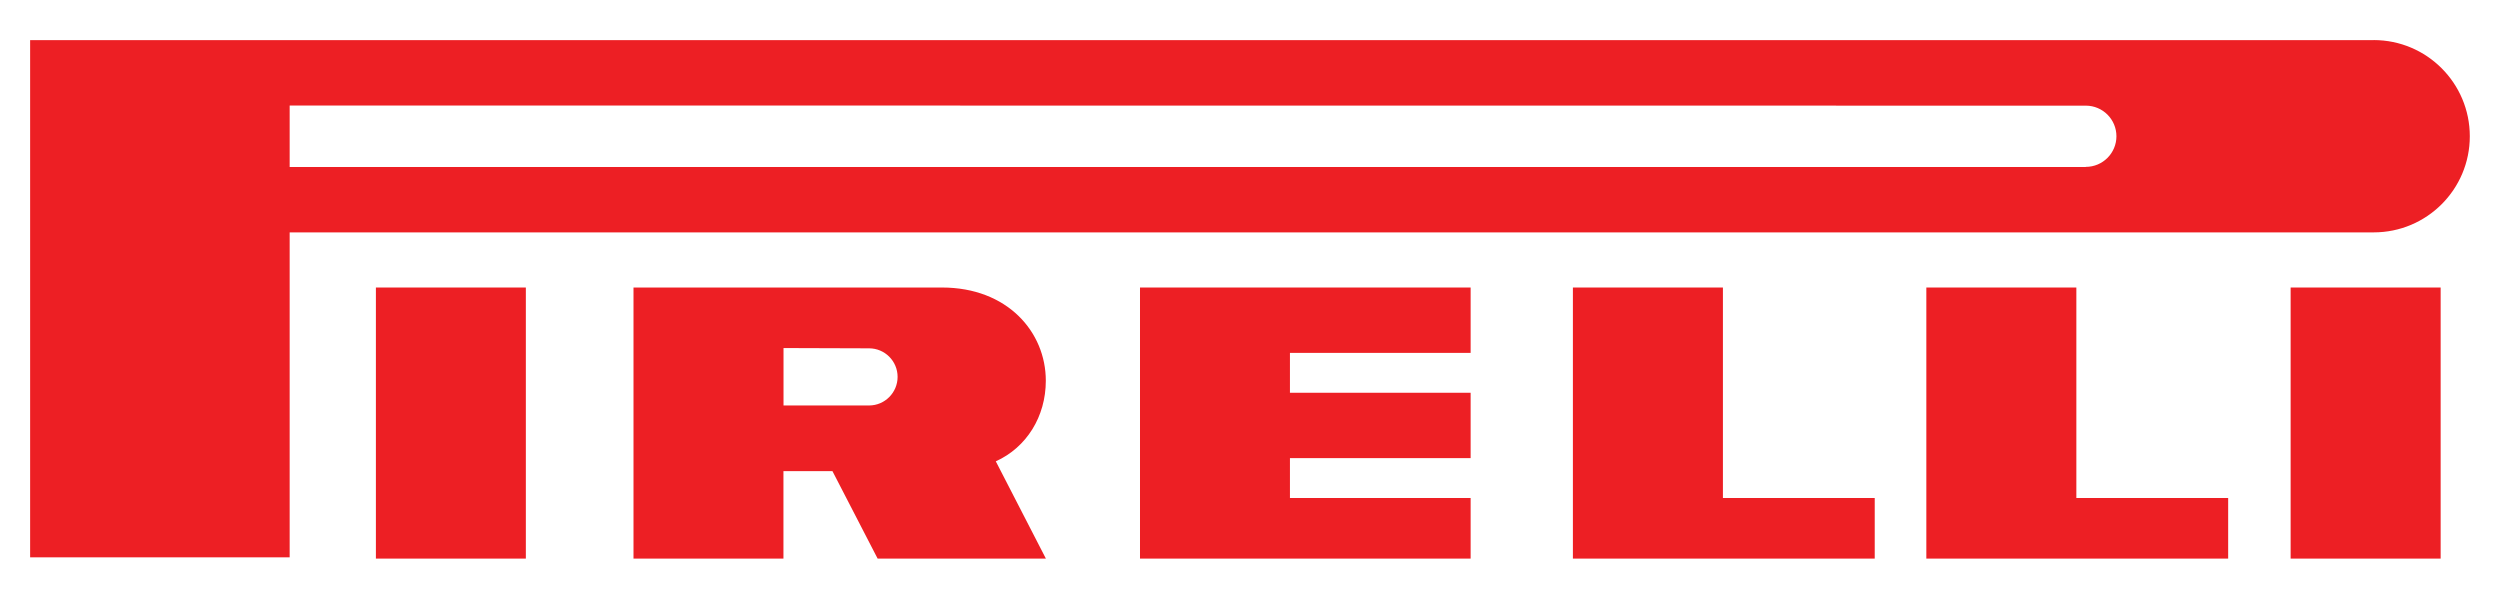
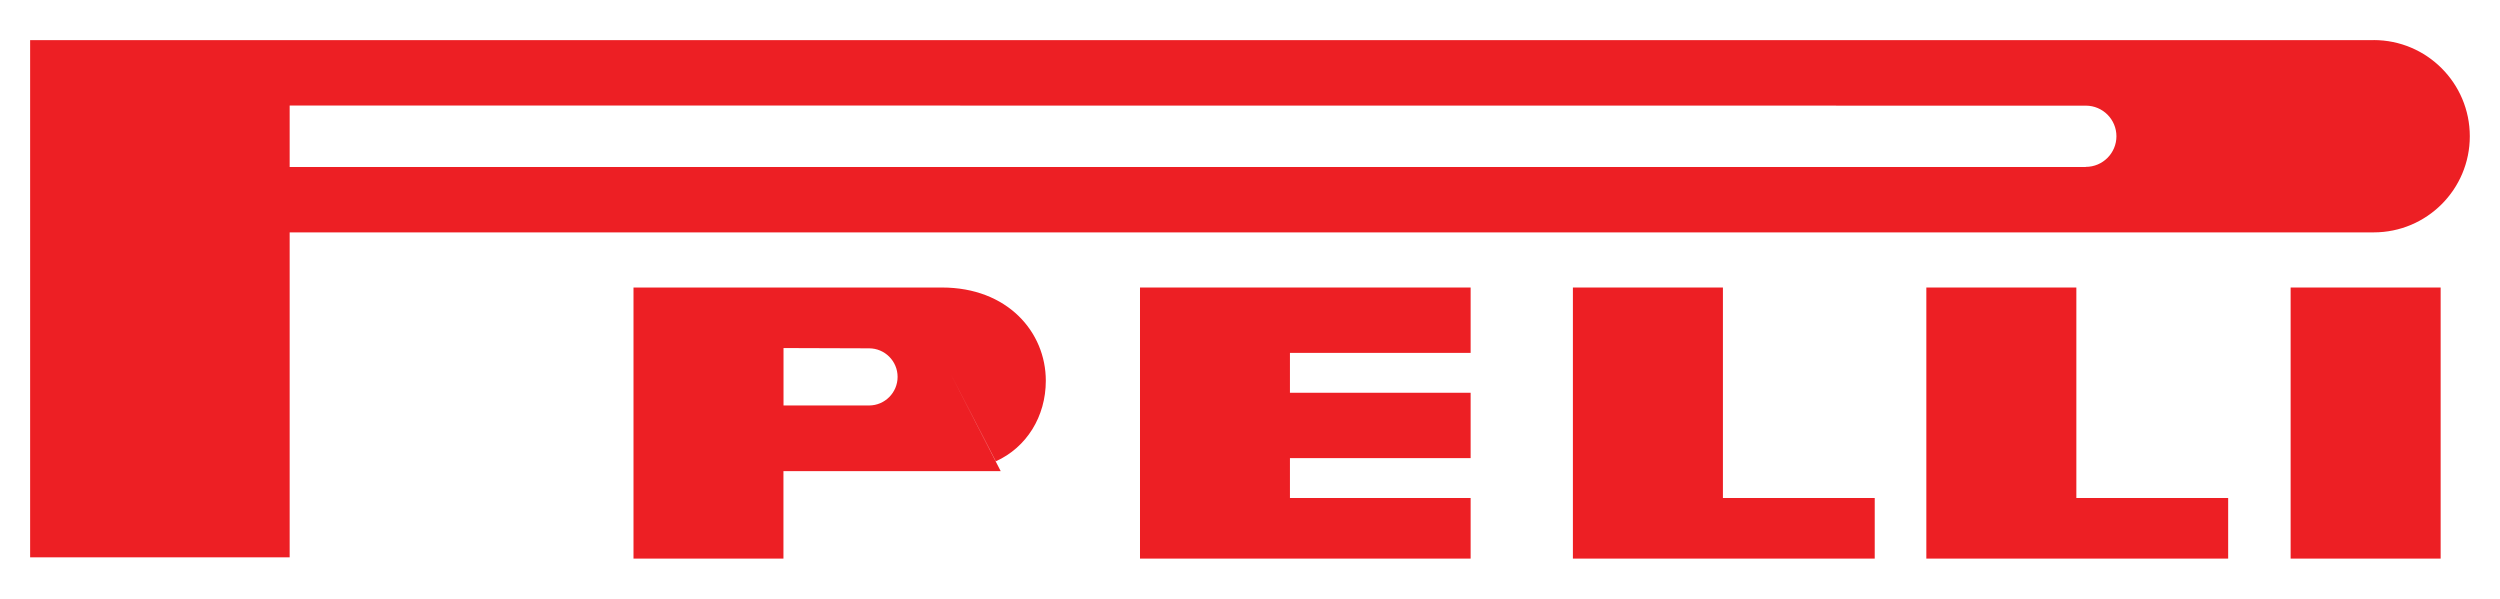
<svg xmlns="http://www.w3.org/2000/svg" id="a" viewBox="0 0 361.8 86.64">
-   <polygon points="54.4 80.84 76.1 80.84 76.1 41.61 54.4 41.61 54.4 80.84 54.4 80.84 54.4 80.84" style="fill:#ed1f24; fill-rule:evenodd;" />
  <polygon points="331.5 80.84 353.21 80.84 353.21 41.61 331.5 41.61 331.5 80.84 331.5 80.84 331.5 80.84" style="fill:#ed1f24; fill-rule:evenodd;" />
  <path d="M343.52,5.81H4.36V80.66H41.92V33.63H343.52c7.69,0,13.91-6.23,13.91-13.91s-6.23-13.92-13.91-13.92h0Zm-41.67,18.36H41.92V15.27l259.94,.02h0c2.45,0,4.43,1.99,4.43,4.43s-1.98,4.43-4.43,4.43h-.01Z" style="fill:#ed1f24; fill-rule:evenodd;" />
-   <path d="M144.12,66.76c4.44-2.01,7.23-6.47,7.23-11.66,0-7.06-5.56-13.49-15.02-13.49h-44.65v39.23h21.7v-12.66h7.09l6.54,12.66h24.35l-7.25-14.08h0Zm-18.35-8.08h-12.38v-8.31l12.38,.04h0c2.28,0,4.13,1.85,4.13,4.13s-1.85,4.14-4.13,4.14h0Z" style="fill:#ed1f24; fill-rule:evenodd;" />
+   <path d="M144.12,66.76c4.44-2.01,7.23-6.47,7.23-11.66,0-7.06-5.56-13.49-15.02-13.49h-44.65v39.23h21.7v-12.66h7.09h24.35l-7.25-14.08h0Zm-18.35-8.08h-12.38v-8.31l12.38,.04h0c2.28,0,4.13,1.85,4.13,4.13s-1.85,4.14-4.13,4.14h0Z" style="fill:#ed1f24; fill-rule:evenodd;" />
  <polygon points="164.98 80.84 212.83 80.84 212.83 72.07 186.68 72.07 186.68 66.3 212.83 66.3 212.83 56.84 186.68 56.84 186.68 51.07 212.83 51.07 212.83 41.61 164.98 41.61 164.98 80.84 164.98 80.84 164.98 80.84" style="fill:#ed1f24; fill-rule:evenodd;" />
  <polygon points="249.34 41.61 227.63 41.61 227.63 80.84 271.31 80.84 271.31 72.07 249.34 72.07 249.34 41.61 249.34 41.61 249.34 41.61" style="fill:#ed1f24; fill-rule:evenodd;" />
  <polygon points="300.49 41.61 278.78 41.61 278.78 80.84 322.46 80.84 322.46 72.07 300.49 72.07 300.49 41.61 300.49 41.61 300.49 41.61" style="fill:#ed1f24; fill-rule:evenodd;" />
</svg>